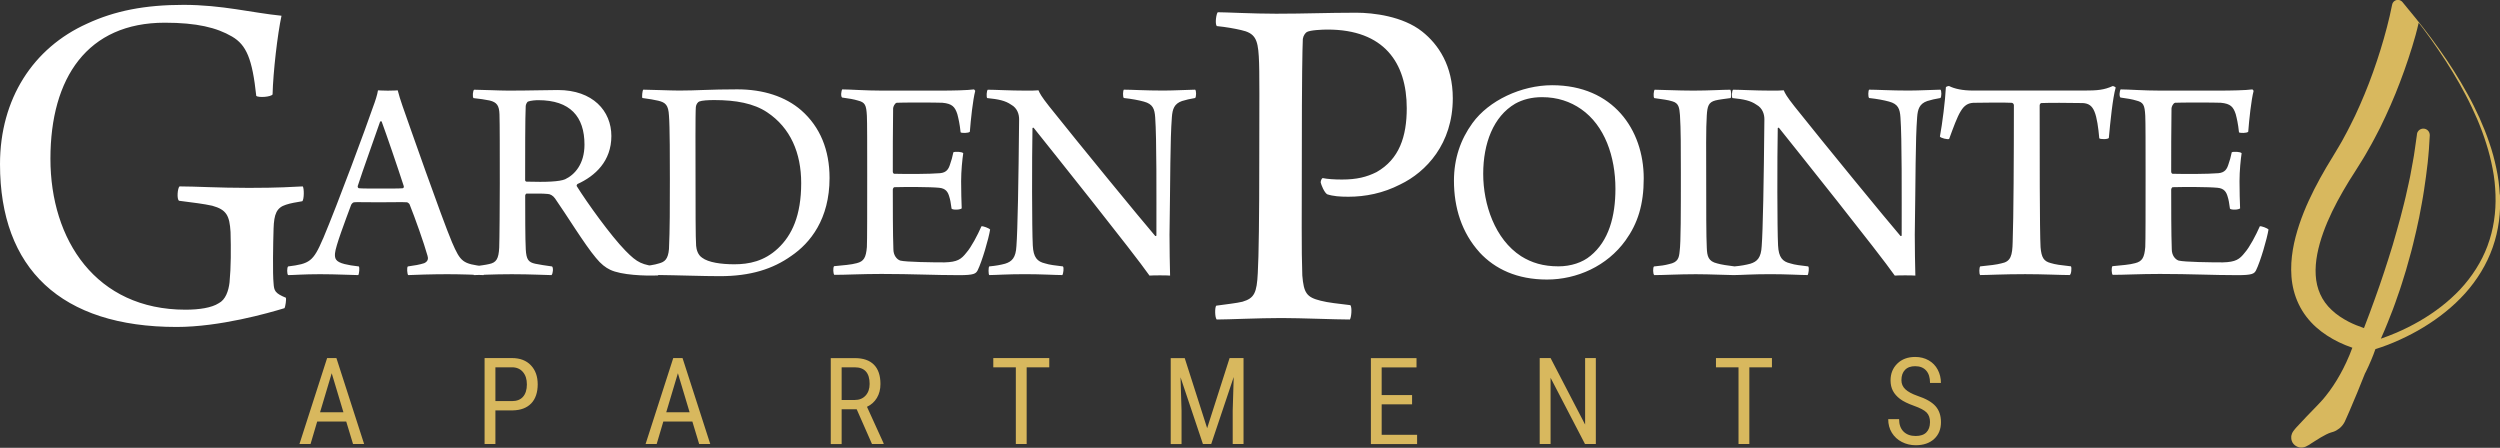
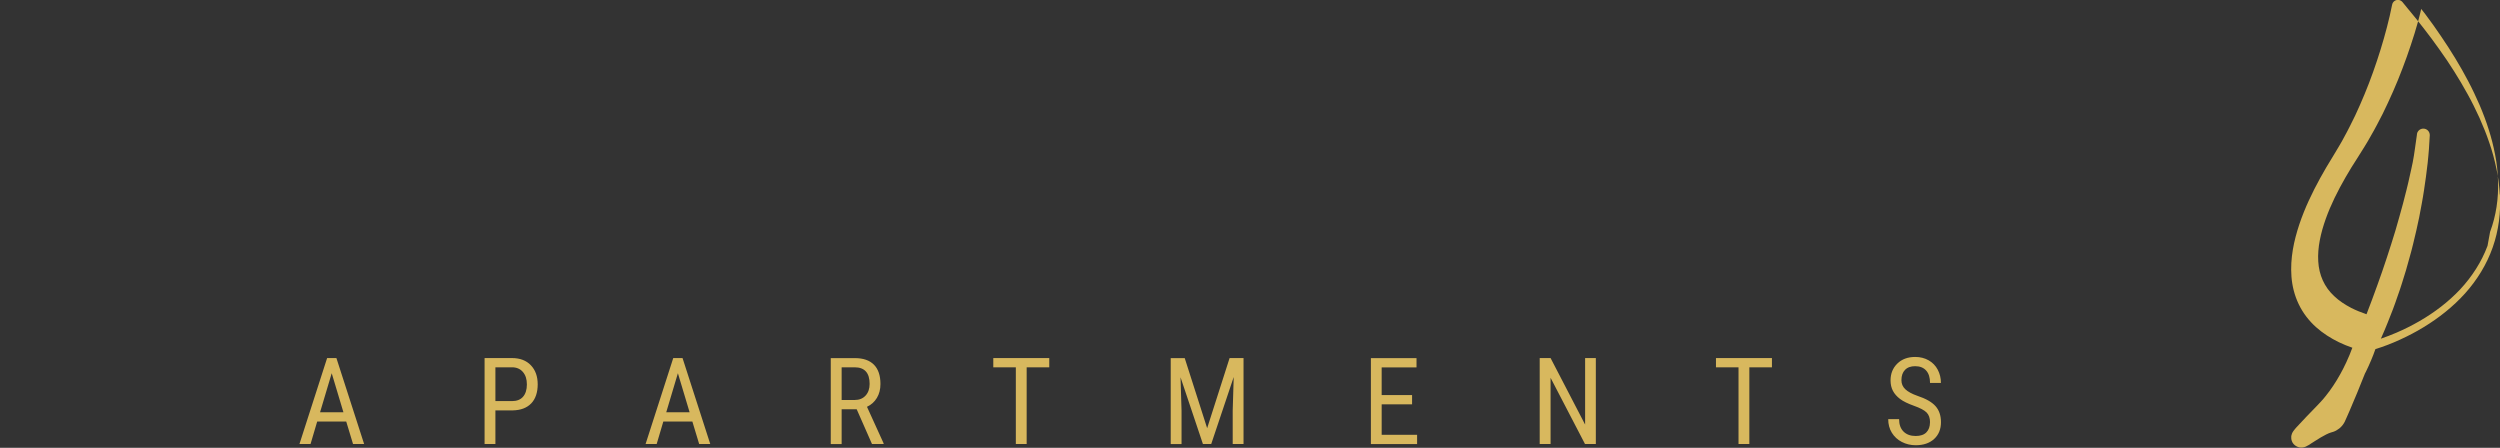
<svg xmlns="http://www.w3.org/2000/svg" id="Layer_1" data-name="Layer 1" viewBox="0 0 473.45 84.81">
  <rect x="0" y="0" width="473.45" height="84.81" fill="#333333" stroke="none" />
  <defs>
    <style>
      .cls-1 {
        fill: #d8b85e;
      }

      .cls-1, .cls-2 {
        stroke-width: 0px;
      }

      .cls-2 {
        fill: #fff;
      }
    </style>
  </defs>
-   <path id="Garden_Pointe" data-name="Garden Pointe" class="cls-2" d="M61.18,45.2c2.88-6.84,8.2-21.25,9.44-24.87.45-1.19.85-2.43.96-3.22.23,0,.9.06,1.87.06,1.13,0,1.7-.06,1.87-.06.23.85.51,1.87.9,2.94,1.13,3.22,7.4,21.14,9.38,25.83,1.64,3.79,2.04,4.07,6.1,4.58.23.17.06,1.41-.11,1.64-1.47-.06-4.35-.17-6.9-.17-2.77,0-6.22.11-7.4.17-.17-.23-.28-1.41-.06-1.64,1.24-.17,2.26-.34,3.11-.62.74-.34.79-.9.62-1.41-.68-2.43-2.37-7.18-3.39-9.72-.06-.17-.4-.4-.51-.4-.79-.06-2.77,0-5.31,0-3.62,0-4.01-.06-4.69,0-.23,0-.51.34-.57.51-1.13,3.05-2.94,7.8-3.05,9.16-.06.96.06,1.58,1.81,2.03.68.17,1.64.34,2.71.45.17.23.06,1.41-.11,1.64-1.19,0-4.07-.17-7.24-.17s-4.97.17-6.05.17c-.23-.23-.23-1.41,0-1.64,4.07-.51,4.75-.9,6.61-5.26ZM71.98,23.04c-.96,2.83-3.28,9.21-4.24,12.21,0,.23.06.34.23.4.57.06,2.37.06,4.52.06,1.36,0,3.22,0,3.79-.06.11,0,.28-.23.17-.45-1.13-3.5-3.28-9.78-4.18-12.21-.06,0-.23-.06-.28.06ZM89.78,16.99c1.36,0,4.75.17,6.5.17,4.18,0,7.12-.11,9.38-.11,6.61,0,10.12,3.96,10.12,8.71s-3.05,7.57-6.44,9.1c-.11.11-.17.28-.11.4,1.98,3.17,6.44,9.38,9.21,12.21,2.32,2.37,3.11,2.66,6.5,3.11.11.17,0,1.47-.34,1.58-2.43.11-6.95-.06-9.04-1.07-.85-.4-1.75-1.07-2.71-2.26-2.15-2.54-5.6-8.2-7.74-11.25-.4-.57-.96-.85-1.41-.85-.79-.11-3.22-.06-4.01-.06-.11,0-.23.28-.23.34,0,3.11,0,8.37.11,10.23.11,1.92.51,2.43,1.81,2.71.85.17,1.87.34,3.17.51.28.23.17,1.41-.11,1.64-1.07,0-3.79-.17-7.52-.17s-6.1.17-7.18.17c-.28-.23-.28-1.41,0-1.64,1.24-.17,2.15-.28,2.88-.45,1.36-.28,1.81-.96,1.92-3.11.06-1.3.11-8.99.11-12.1,0-5.77,0-11.42-.06-13.17-.06-1.58-.45-2.26-1.87-2.6-.85-.17-1.92-.34-3.05-.45-.23-.23-.11-1.47.11-1.58ZM99.96,19.25c-.17.11-.4.57-.4.85-.11,1.92-.11,9.61-.11,14.02,0,.11.11.28.28.28,3.79.11,6.22,0,7.29-.45,1.81-.85,3.67-2.88,3.67-6.56,0-5.31-2.71-8.42-8.76-8.42-.45,0-1.41.06-1.98.28ZM121.15,52.09c-.23-.28-.23-1.47,0-1.64,1.64-.11,2.77-.28,3.67-.57,1.02-.28,1.7-.74,1.87-2.71.17-3.56.17-8.2.17-13.23,0-3.39,0-10.01-.17-12.04-.11-1.98-.62-2.49-2.04-2.83-.73-.17-1.7-.34-3-.51-.11-.23,0-1.41.17-1.58,1.19,0,5.2.17,6.84.17,3.39,0,5.71-.23,10.97-.23,4.92,0,9.1,1.36,12.1,3.96,3.62,3.17,5.37,7.57,5.37,12.83,0,7.8-3.67,12.32-7.24,14.75-3.5,2.49-7.74,3.84-13.51,3.84-3.34,0-7.46-.17-12.38-.23h-2.83ZM132.97,48.81c1.19.9,3.62,1.24,6.1,1.24,2.77,0,5.65-.57,8.25-3,2.66-2.49,4.41-6.22,4.41-12.38,0-5.71-2.03-10.46-6.44-13.4-2.54-1.7-5.94-2.32-10.01-2.32-1.13,0-2.32.06-2.88.28-.23.11-.57.51-.62,1.02-.11,1.24-.06,8.99-.06,13.74s0,11.31.11,12.55c.06.74.34,1.75,1.13,2.26ZM159.53,16.93c1.41,0,4.35.23,7.52.23h11.14c2.15,0,5.09-.06,6.27-.23.06.06.23.23.23.28-.45,1.7-.85,5.48-1.02,7.74-.23.28-1.58.28-1.75.11-.17-1.64-.4-2.6-.62-3.45-.45-1.36-.96-1.98-2.83-2.15-1.07-.06-7.91-.06-8.65,0-.4.11-.68.79-.68,1.07-.06,3.17-.06,9.44-.06,11.98,0,.17.11.4.28.4,2.26.06,6.61.06,8.65-.11,1.24-.11,1.64-.79,1.92-1.7.23-.62.45-1.41.62-2.26.34-.17,1.64-.11,1.87.17-.17,1.13-.4,3.33-.4,5.31,0,2.09.06,3.73.11,5.14-.28.28-1.64.34-1.92.06-.17-1.19-.23-1.64-.45-2.32-.23-.79-.62-1.53-1.92-1.64-1.7-.17-6.39-.17-8.48-.11-.11,0-.28.28-.28.45,0,2.6,0,8.59.11,11.3,0,1.13.62,1.92,1.3,2.15,1.13.28,6.05.34,8.37.34,2.43-.06,3.17-.57,4.18-1.87.9-1.02,2.09-3.28,2.83-4.97.28-.06,1.41.34,1.64.62-.28,1.75-1.53,6.05-2.37,7.74-.34.62-.68.9-3.5.9-4.75,0-8.82-.23-14.7-.23-3.79,0-6.61.17-8.93.17-.23-.17-.28-1.36-.06-1.64,1.75-.17,3.28-.28,4.3-.57,1.36-.34,1.75-1.07,1.92-3.05.06-1.07.06-7.29.06-13.68,0-5.14,0-10.17-.06-11.19-.11-2.04-.34-2.54-1.7-2.88-.74-.23-1.7-.4-3-.57-.28-.23-.17-1.3.06-1.58ZM187.06,16.99c1.41,0,4.24.17,7.07.17,1.13,0,2.09,0,2.54-.06.23.57.56,1.19,2.03,3.05,5.77,7.24,17.35,21.37,20.07,24.53.11.06.17,0,.23-.06,0-7.74.06-18.32-.23-22.38-.11-1.64-.45-2.54-2.15-3-1.02-.28-2.26-.51-3.79-.68-.23-.23-.17-1.41,0-1.58,1.47,0,4.07.17,7.52.17,1.92,0,5.26-.17,5.99-.17.23.17.23,1.36,0,1.58-1.02.17-1.75.34-2.49.57-1.47.51-1.81,1.53-1.92,3.05-.34,4.35-.28,11.59-.45,22.27,0,2.6.06,5.88.11,7.74-.62-.06-3.22-.06-3.9,0-3-4.3-18.54-23.74-21.93-27.98-.06-.06-.23,0-.23.06-.11,5.82-.11,19.05.06,22.22.11,2.26.85,3.05,2.32,3.39.85.28,1.98.4,3.39.57.23.23.06,1.41-.11,1.64-1.36,0-3.9-.17-7.07-.17-3.45,0-5.6.17-6.78.17-.17-.17-.17-1.47,0-1.64,1.24-.11,2.15-.28,3-.51,1.3-.4,2.04-1.13,2.15-3.34.23-2.94.4-12.15.51-24.02,0-.85-.28-2.09-1.53-2.77-1.07-.74-2.32-1.02-4.52-1.24-.17-.17-.11-1.41.11-1.58ZM280.21,47.8c-3.39-3.73-4.86-8.48-4.86-13.57,0-4.18,1.24-7.8,3.5-10.91,3.11-4.3,9.27-7.18,15.09-7.18,11.53,0,17.35,8.42,17.35,17.64,0,4.97-1.13,8.54-3.45,11.76-3.5,4.86-9.21,7.4-14.87,7.4s-9.84-1.98-12.77-5.14ZM301.18,48.47c3.5-2.83,4.75-7.52,4.75-12.72,0-6.1-2.03-11.98-6.5-15.09-2.03-1.41-4.47-2.26-7.4-2.26-1.98,0-3.67.45-5.09,1.24-4.13,2.43-6.05,7.52-6.05,13.28s2.2,12.38,7.18,15.6c1.98,1.24,4.18,1.92,7.07,1.92,2.37,0,4.58-.74,6.05-1.98ZM313.33,16.99c1.19,0,4.41.17,7.35.17s5.6-.17,7.01-.17c.17.23.23,1.3.06,1.58-1.24.17-2.2.28-2.88.45-1.3.34-1.53,1.07-1.64,2.83-.17,2.37-.11,7.12-.11,12.04,0,5.6,0,11.02.11,13,.06,1.64.28,2.6,1.98,3,.79.23,1.98.4,3.34.57.23.23.11,1.47-.11,1.64-1.36,0-4.52-.17-7.29-.17-3.22,0-6.05.17-7.86.17-.28-.17-.28-1.47-.06-1.64,1.24-.11,2.09-.23,2.88-.45,1.64-.34,1.87-1.13,1.98-2.43.23-1.58.23-7.41.23-14.81,0-4.64,0-8.31-.17-10.97-.11-1.41-.23-2.26-1.41-2.6-.85-.28-1.92-.4-3.45-.62-.23-.23-.11-1.41.06-1.58ZM328.2,16.99c1.41,0,4.24.17,7.07.17,1.13,0,2.09,0,2.54-.06.23.57.56,1.19,2.03,3.05,5.77,7.24,17.35,21.37,20.07,24.53.11.06.17,0,.23-.06,0-7.74.06-18.32-.23-22.38-.11-1.64-.45-2.54-2.15-3-1.02-.28-2.26-.51-3.79-.68-.23-.23-.17-1.41,0-1.58,1.47,0,4.07.17,7.52.17,1.92,0,5.26-.17,5.99-.17.23.17.23,1.36,0,1.58-1.02.17-1.75.34-2.49.57-1.47.51-1.81,1.53-1.92,3.05-.34,4.35-.28,11.59-.45,22.27,0,2.6.06,5.88.11,7.74-.62-.06-3.22-.06-3.9,0-3-4.3-18.54-23.74-21.93-27.98-.06-.06-.23,0-.23.06-.11,5.82-.11,19.05.06,22.22.11,2.26.85,3.05,2.32,3.39.85.28,1.98.4,3.39.57.23.23.06,1.41-.11,1.64-1.36,0-3.9-.17-7.07-.17-3.45,0-5.6.17-6.78.17-.17-.17-.17-1.47,0-1.64,1.24-.11,2.15-.28,3-.51,1.3-.4,2.04-1.13,2.15-3.34.23-2.94.4-12.15.51-24.02,0-.85-.28-2.09-1.53-2.77-1.07-.74-2.32-1.02-4.52-1.24-.17-.17-.11-1.41.11-1.58ZM391.96,52.09c-1.64,0-4.97-.17-8.42-.17-4.18,0-7.07.17-8.54.17-.23-.28-.17-1.41,0-1.64,1.75-.17,3.17-.34,4.01-.57,1.81-.34,2.09-1.47,2.15-4.07.17-4.41.23-16.51.23-25.89,0-.23-.23-.45-.4-.45-.96-.06-5.14-.06-7.29,0-.96.06-1.7.45-2.37,1.58-.68,1.07-1.41,3.11-2.2,5.26-.23.17-1.64-.17-1.75-.45.45-2.37,1.02-6.9,1.13-9.33,0-.11.51-.28.62-.23,1.02.51,2.49.85,4.58.85h20.91c2.6,0,3.84-.11,5.48-.85.17,0,.51.17.57.28-.57,1.98-1.02,6.5-1.3,9.55-.17.28-1.64.28-1.81.06-.17-1.98-.45-3.96-.9-5.03-.45-1.13-1.13-1.58-2.2-1.64-2.66-.06-6.61-.06-7.91,0-.17.06-.28.28-.28.45,0,8.31,0,23.97.17,26.85.17,1.98.62,2.66,1.92,3,.9.28,1.87.4,3.84.62.17.28.06,1.53-.23,1.64ZM401.63,16.93c1.41,0,4.35.23,7.52.23h11.14c2.15,0,5.09-.06,6.27-.23.06.06.23.23.23.28-.45,1.7-.85,5.48-1.02,7.74-.23.28-1.58.28-1.75.11-.17-1.64-.4-2.6-.62-3.45-.45-1.36-.96-1.98-2.83-2.15-1.07-.06-7.91-.06-8.65,0-.4.11-.68.79-.68,1.07-.06,3.17-.06,9.44-.06,11.98,0,.17.11.4.28.4,2.26.06,6.61.06,8.65-.11,1.24-.11,1.64-.79,1.92-1.7.23-.62.45-1.41.62-2.26.34-.17,1.64-.11,1.87.17-.17,1.13-.4,3.33-.4,5.31,0,2.09.06,3.73.11,5.14-.28.28-1.64.34-1.92.06-.17-1.19-.23-1.64-.45-2.32-.23-.79-.62-1.53-1.92-1.64-1.7-.17-6.39-.17-8.48-.11-.11,0-.28.28-.28.45,0,2.6,0,8.59.11,11.3,0,1.13.62,1.92,1.3,2.15,1.13.28,6.05.34,8.37.34,2.43-.06,3.17-.57,4.18-1.87.9-1.02,2.09-3.28,2.83-4.97.28-.06,1.41.34,1.64.62-.28,1.75-1.53,6.05-2.37,7.74-.34.62-.68.9-3.5.9-4.75,0-8.82-.23-14.7-.23-3.79,0-6.61.17-8.93.17-.23-.17-.28-1.36-.06-1.64,1.75-.17,3.28-.28,4.3-.57,1.36-.34,1.75-1.07,1.92-3.05.06-1.07.06-7.29.06-13.68,0-5.14,0-10.17-.06-11.19-.11-2.04-.34-2.54-1.7-2.88-.73-.23-1.7-.4-3-.57-.28-.23-.17-1.3.06-1.58ZM53.88,58.36c-3.09.94-12.28,3.56-20.43,3.56C11.53,61.92,0,50.87,0,31.09,0,18.72,6.28,9.07,16.49,4.48c5.25-2.44,10.96-3.56,18.27-3.56s12.93,1.5,18.55,2.06c-.75,3.47-1.59,10.68-1.69,14.9-.28.47-2.62.66-3.09.28-.75-7.03-1.87-9.65-4.59-11.24-2.9-1.69-6.65-2.62-12.74-2.62-14.62,0-21.65,10.4-21.65,25.77s8.62,28.58,25.58,28.58c2.62,0,4.97-.37,6.28-1.22,1.31-.66,1.87-2.34,2.06-3.94.28-2.9.28-6.37.19-9.56-.19-3.09-.75-4.22-3.47-4.97-1.69-.37-3.37-.56-6.28-.94-.47-.28-.28-2.44.09-2.72,2.9,0,7.4.28,13.12.28s8.34-.19,10.21-.28c.28.28.28,2.53-.09,2.81-1.12.19-2.25.37-3.09.66-1.78.56-2.25,1.78-2.34,4.5-.09,2.81-.19,8.62,0,10.4.09,1.41.28,1.87,2.34,2.72.09.28-.09,1.69-.28,1.97ZM250.11,34.56c0-.37.19-.75.37-.84.84.19,2.25.28,3.65.28,2.81,0,4.68-.47,6.56-1.41,4.31-2.44,5.72-6.75,5.72-12.09,0-8.62-4.31-14.9-14.99-14.9-.94,0-3.28.09-3.94.47-.28.19-.66.66-.75,1.31-.09,2.15-.19,7.03-.19,22.21,0,10.68-.09,17.8.09,22.58.28,3.37.84,4.12,3.47,4.78,1.4.37,3.37.56,5.62.84.38.37.19,2.44-.09,2.72-2.72,0-9.28-.28-12.93-.28-4.31,0-10.12.28-12.28.28-.37-.37-.37-2.34-.09-2.62,1.97-.28,3.84-.47,4.97-.75,2.25-.66,2.72-1.69,2.9-5.44.19-3.19.28-10.87.28-20.99,0-10.78.09-17.15-.09-20.05-.19-3.28-.75-4.4-3.37-4.97-1.22-.28-2.72-.56-4.59-.75-.37-.47-.09-2.34.19-2.62,1.5,0,6.65.28,11.06.28,5.62,0,9.65-.19,15.18-.19,3.19,0,8.81.66,12.46,3.56,3.09,2.44,5.81,6.47,5.81,12.65,0,8.62-5.06,13.96-9.93,16.3-3.28,1.69-6.65,2.34-9.84,2.34-1.59,0-2.9-.09-4.03-.47-.56-.37-1.12-1.78-1.22-2.25Z" />
  <path id="Apartments" class="cls-1" d="M65.57,79.83h-5.5l-1.26,4.26h-2.1l5.24-16.28h1.76l5.25,16.28h-2.1l-1.29-4.26ZM60.6,78.08h4.44l-2.22-7.4-2.21,7.4ZM93.82,77.72v6.37h-2.05v-16.28h5.19c1.51,0,2.7.45,3.57,1.36s1.3,2.11,1.3,3.62-.41,2.77-1.24,3.62-1.98,1.28-3.48,1.31h-3.29ZM93.82,75.96h3.14c.91,0,1.61-.27,2.09-.82s.73-1.33.73-2.34-.25-1.76-.75-2.35-1.19-.89-2.06-.89h-3.15v6.39ZM131.12,79.83h-5.5l-1.26,4.26h-2.1l5.24-16.28h1.76l5.25,16.28h-2.1l-1.29-4.26ZM126.16,78.08h4.44l-2.22-7.4-2.21,7.4ZM162.25,77.51h-2.86v6.59h-2.06v-16.28h4.56c1.6,0,2.8.42,3.62,1.25s1.23,2.05,1.23,3.65c0,1.01-.22,1.88-.67,2.63s-1.07,1.31-1.88,1.69l3.15,6.92v.13h-2.2l-2.9-6.59ZM159.39,75.75h2.48c.86,0,1.54-.28,2.05-.83s.77-1.29.77-2.22c0-2.09-.95-3.14-2.84-3.14h-2.46v6.18ZM198.71,69.57h-4.28v14.52h-2.05v-14.52h-4.27v-1.76h10.6v1.76ZM224.36,67.81l4.25,13.28,4.25-13.28h2.64v16.28h-2.05v-6.34l.19-6.35-4.26,12.69h-1.57l-4.24-12.64.19,6.31v6.34h-2.05v-16.28h2.64ZM267.42,76.57h-5.76v5.77h6.71v1.76h-8.75v-16.28h8.64v1.76h-6.6v5.24h5.76v1.76ZM302.23,84.09h-2.06l-6.52-12.54v12.54h-2.06v-16.28h2.06l6.54,12.6v-12.6h2.03v16.28ZM335.57,69.57h-4.28v14.52h-2.05v-14.52h-4.27v-1.76h10.6v1.76ZM365.51,79.98c0-.81-.22-1.43-.66-1.87s-1.23-.85-2.38-1.26-2.03-.84-2.63-1.29-1.06-.97-1.36-1.54-.45-1.24-.45-1.98c0-1.29.43-2.35,1.29-3.19s1.99-1.25,3.38-1.25c.95,0,1.8.21,2.55.64s1.32,1.02,1.72,1.78.6,1.59.6,2.5h-2.06c0-1.01-.24-1.79-.73-2.34s-1.18-.83-2.09-.83c-.83,0-1.47.23-1.92.7-.45.46-.68,1.11-.68,1.95,0,.69.25,1.26.74,1.72.49.46,1.25.88,2.28,1.24,1.6.53,2.75,1.18,3.44,1.96s1.03,1.79,1.03,3.04c0,1.32-.43,2.38-1.29,3.17s-2.02,1.19-3.5,1.19c-.95,0-1.82-.21-2.62-.62s-1.43-1-1.89-1.74-.69-1.61-.69-2.58h2.06c0,1.01.28,1.79.84,2.35s1.33.84,2.3.84c.9,0,1.58-.23,2.03-.69s.68-1.09.68-1.89Z" />
-   <path id="Leaf" class="cls-1" d="M473.41,36.86c-.09-1.69-.3-3.37-.66-5.01-.35-1.65-.78-3.28-1.34-4.86-.53-1.59-1.17-3.15-1.85-4.68-.7-1.52-1.43-3.03-2.25-4.49-.8-1.47-1.66-2.91-2.55-4.32-.89-1.41-1.82-2.8-2.8-4.16-.96-1.37-1.97-2.7-2.99-4.02-1.02-1.32-2.08-2.61-3.14-3.89l-.85-1.04c-.16-.19-.39-.33-.65-.39-.61-.12-1.19.28-1.31.89-.26,1.35-.61,2.84-.98,4.26-.37,1.43-.78,2.86-1.22,4.28-.44,1.42-.91,2.83-1.41,4.23-.5,1.4-1.03,2.79-1.6,4.16-.55,1.38-1.18,2.72-1.79,4.07-.66,1.32-1.3,2.67-2,3.92-.63,1.24-1.53,2.65-2.24,3.86-.83,1.33-1.63,2.69-2.39,4.07-1.52,2.77-2.9,5.65-3.94,8.74-1.02,3.08-1.76,6.41-1.49,9.94.14,1.76.58,3.55,1.38,5.2.79,1.66,1.94,3.13,3.26,4.32,1.33,1.19,2.81,2.12,4.33,2.86.84.41,1.7.75,2.56,1.05-.34.93-.73,1.88-1.15,2.77-.72,1.54-1.54,3.04-2.48,4.44-.23.36-.47.7-.72,1.03-.25.35-.5.67-.75.97-.44.58-1.19,1.36-1.71,1.9-1.26,1.31-2.5,2.56-3.79,3.98-.18.21-.31.34-.58.71-.03.04-.09.14-.14.22-.04.08-.08.17-.12.25-.02.05-.08.23-.1.34-.01.17-.07.11-.02.68.09.48.25.83.69,1.2.53.39.99.41,1.04.41.16.02.4,0,.49-.02l.18-.04c.14-.04.18-.06.23-.07l.14-.06c.26-.12.36-.19.49-.26l1.19-.76c.74-.47,1.46-.92,2.15-1.26.33-.17.7-.32.92-.38l.17-.05c.1-.03.2-.06.3-.09.2-.07.4-.16.58-.27.37-.21.71-.48.99-.8.14-.16.27-.33.38-.51.05-.08.14-.25.17-.3l.09-.2.28-.62.55-1.25c1.01-2.34,1.98-4.7,2.91-7.06.06-.12.13-.24.19-.36.68-1.4,1.28-2.78,1.8-4.28,1.61-.49,3.11-1.08,4.6-1.76,1.55-.7,3.05-1.49,4.5-2.37,2.9-1.76,5.6-3.89,7.88-6.42,2.27-2.53,4.1-5.49,5.23-8.71,1.14-3.22,1.55-6.65,1.37-10.03ZM435.15,81.18h0s-.02.01,0,0ZM471.09,46.55c-1.14,3.06-2.95,5.85-5.17,8.24-2.24,2.38-4.87,4.38-7.71,6.02-1.42.82-2.89,1.56-4.39,2.2-.96.41-1.94.79-2.93,1.13.46-1.04.92-2.08,1.33-3.14l.95-2.42c.32-.8.58-1.63.87-2.44.28-.82.59-1.63.83-2.46l.77-2.48c.25-.83.47-1.67.7-2.5.24-.83.46-1.67.66-2.51.43-1.68.79-3.37,1.15-5.06l.48-2.55c.17-.85.29-1.71.43-2.56.27-1.71.49-3.43.69-5.16.08-.86.18-1.73.24-2.6.07-.87.12-1.73.16-2.64.02-.61-.42-1.16-1.04-1.25-.67-.1-1.29.36-1.39,1.02v.09c-.28,1.76-.45,3.52-.8,5.27l-.48,2.62c-.17.87-.38,1.74-.57,2.61-.36,1.74-.83,3.47-1.27,5.2-.45,1.73-.97,3.44-1.45,5.16-.54,1.7-1.04,3.42-1.62,5.11-.56,1.7-1.14,3.39-1.75,5.07-.67,1.88-1.37,3.75-2.09,5.61-.99-.34-1.96-.72-2.86-1.18-1.21-.63-2.33-1.36-3.25-2.24-1.88-1.73-2.89-4.03-3.03-6.61-.16-2.59.47-5.35,1.42-8.03.96-2.69,2.28-5.32,3.75-7.87.74-1.28,1.51-2.54,2.33-3.79.86-1.4,1.64-2.55,2.44-4.02.82-1.4,1.53-2.8,2.25-4.19.68-1.42,1.37-2.83,1.99-4.28.64-1.44,1.22-2.89,1.78-4.36.56-1.46,1.09-2.94,1.58-4.43.5-1.49.96-2.99,1.38-4.5.22-.77.39-1.54.58-2.32.28.36.57.72.84,1.08,1,1.34,1.98,2.69,2.9,4.07.94,1.37,1.84,2.78,2.71,4.2.86,1.42,1.69,2.87,2.46,4.35.78,1.47,1.48,2.98,2.15,4.5.65,1.53,1.24,3.08,1.73,4.66.51,1.58.91,3.19,1.22,4.81.32,1.62.49,3.27.54,4.91.11,3.29-.36,6.59-1.51,9.65Z" />
+   <path id="Leaf" class="cls-1" d="M473.41,36.86c-.09-1.69-.3-3.37-.66-5.01-.35-1.65-.78-3.28-1.34-4.86-.53-1.59-1.17-3.15-1.85-4.68-.7-1.52-1.43-3.03-2.25-4.49-.8-1.47-1.66-2.91-2.55-4.32-.89-1.41-1.82-2.8-2.8-4.16-.96-1.37-1.97-2.7-2.99-4.02-1.02-1.32-2.08-2.61-3.14-3.89l-.85-1.04c-.16-.19-.39-.33-.65-.39-.61-.12-1.19.28-1.31.89-.26,1.35-.61,2.84-.98,4.26-.37,1.43-.78,2.86-1.22,4.28-.44,1.42-.91,2.83-1.41,4.23-.5,1.4-1.03,2.79-1.6,4.16-.55,1.38-1.18,2.72-1.79,4.07-.66,1.32-1.3,2.67-2,3.92-.63,1.24-1.53,2.65-2.24,3.86-.83,1.33-1.63,2.69-2.39,4.07-1.52,2.77-2.9,5.65-3.94,8.74-1.02,3.08-1.76,6.41-1.49,9.94.14,1.76.58,3.55,1.38,5.2.79,1.66,1.94,3.13,3.26,4.32,1.33,1.19,2.81,2.12,4.33,2.86.84.41,1.7.75,2.56,1.05-.34.93-.73,1.88-1.15,2.77-.72,1.54-1.54,3.04-2.48,4.44-.23.36-.47.7-.72,1.03-.25.35-.5.67-.75.97-.44.58-1.19,1.36-1.71,1.9-1.26,1.31-2.5,2.56-3.79,3.98-.18.21-.31.34-.58.71-.03.04-.09.14-.14.22-.04.08-.08.17-.12.25-.02.05-.08.23-.1.34-.01.17-.07.11-.02.68.09.48.25.83.69,1.2.53.39.99.41,1.04.41.16.02.4,0,.49-.02l.18-.04c.14-.04.18-.06.23-.07l.14-.06c.26-.12.36-.19.49-.26l1.19-.76c.74-.47,1.46-.92,2.15-1.26.33-.17.7-.32.92-.38l.17-.05c.1-.03.2-.06.3-.09.2-.07.4-.16.58-.27.37-.21.71-.48.99-.8.14-.16.27-.33.38-.51.05-.08.14-.25.17-.3l.09-.2.28-.62.55-1.25c1.01-2.34,1.98-4.7,2.91-7.06.06-.12.13-.24.19-.36.68-1.4,1.28-2.78,1.8-4.28,1.61-.49,3.11-1.08,4.6-1.76,1.55-.7,3.05-1.49,4.5-2.37,2.9-1.76,5.6-3.89,7.88-6.42,2.27-2.53,4.1-5.49,5.23-8.71,1.14-3.22,1.55-6.65,1.37-10.03ZM435.15,81.18h0s-.02.01,0,0ZM471.09,46.55c-1.14,3.06-2.95,5.85-5.17,8.24-2.24,2.38-4.87,4.38-7.71,6.02-1.42.82-2.89,1.56-4.39,2.2-.96.41-1.94.79-2.93,1.13.46-1.04.92-2.08,1.33-3.14l.95-2.42c.32-.8.58-1.63.87-2.44.28-.82.59-1.63.83-2.46l.77-2.48c.25-.83.47-1.67.7-2.5.24-.83.46-1.67.66-2.51.43-1.68.79-3.37,1.15-5.06l.48-2.55c.17-.85.29-1.71.43-2.56.27-1.71.49-3.43.69-5.16.08-.86.18-1.73.24-2.6.07-.87.12-1.73.16-2.64.02-.61-.42-1.16-1.04-1.25-.67-.1-1.29.36-1.39,1.02v.09c-.28,1.76-.45,3.52-.8,5.27c-.17.87-.38,1.74-.57,2.61-.36,1.74-.83,3.47-1.27,5.2-.45,1.73-.97,3.44-1.45,5.16-.54,1.7-1.04,3.42-1.62,5.11-.56,1.7-1.14,3.39-1.75,5.07-.67,1.88-1.37,3.75-2.09,5.61-.99-.34-1.96-.72-2.86-1.18-1.21-.63-2.33-1.36-3.25-2.24-1.88-1.73-2.89-4.03-3.03-6.61-.16-2.59.47-5.35,1.42-8.03.96-2.69,2.28-5.32,3.75-7.87.74-1.28,1.51-2.54,2.33-3.79.86-1.4,1.64-2.55,2.44-4.02.82-1.4,1.53-2.8,2.25-4.19.68-1.42,1.37-2.83,1.99-4.28.64-1.44,1.22-2.89,1.78-4.36.56-1.46,1.09-2.94,1.58-4.43.5-1.49.96-2.99,1.38-4.5.22-.77.39-1.54.58-2.32.28.36.57.72.84,1.08,1,1.34,1.98,2.69,2.9,4.07.94,1.37,1.84,2.78,2.71,4.2.86,1.42,1.69,2.87,2.46,4.35.78,1.47,1.48,2.98,2.15,4.5.65,1.53,1.24,3.08,1.73,4.66.51,1.58.91,3.19,1.22,4.81.32,1.62.49,3.27.54,4.91.11,3.29-.36,6.59-1.51,9.65Z" />
</svg>